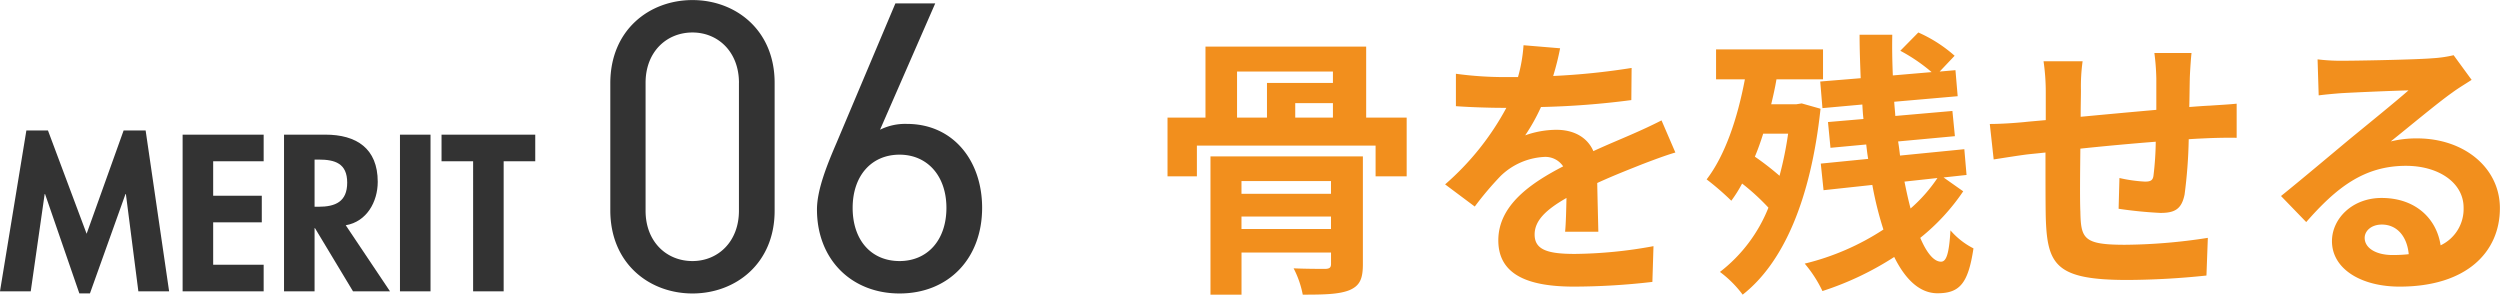
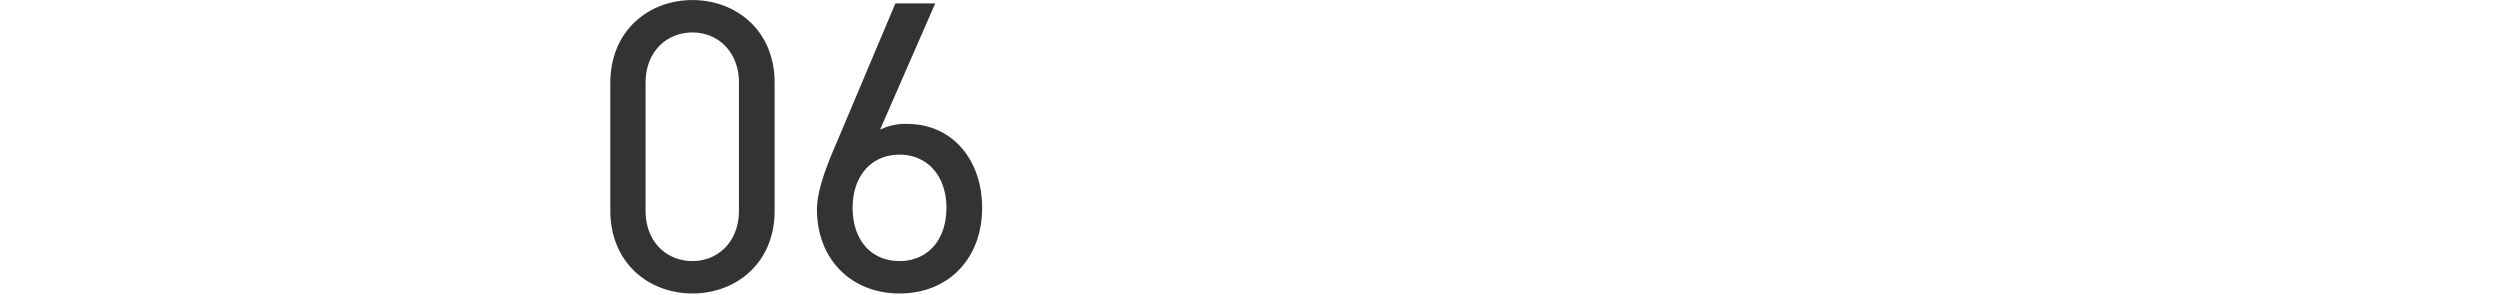
<svg xmlns="http://www.w3.org/2000/svg" id="メリット見出し06.svg" width="360.938" height="42.53" viewBox="0 0 360.938 42.53">
  <defs>
    <style>
      .cls-1 {
        fill: #333;
      }

      .cls-1, .cls-2 {
        fill-rule: evenodd;
      }

      .cls-2 {
        fill: #f28f1d;
      }
    </style>
  </defs>
  <path id="_06" data-name="06" class="cls-1" d="M464.649,8909.89c0-7.62-5.632-11.94-11.862-11.94s-11.862,4.32-11.862,12v18.36c0,7.68,5.631,12,11.862,12s11.862-4.32,11.862-11.94v-18.48Zm-5.153,0v18.48c0,4.44-3,7.26-6.709,7.26-3.775,0-6.77-2.82-6.77-7.26v-18.48c0-4.44,3-7.26,6.77-7.26C456.5,8902.63,459.5,8905.45,459.5,8909.89Zm28.339-11.46h-5.751l-8.508,20.16c-1.318,3.06-2.815,6.72-2.815,9.6,0,7.2,4.972,12.12,11.922,12.12,7.069,0,11.922-5.04,11.922-12.36,0-6.9-4.254-12.12-10.844-12.12a8.163,8.163,0,0,0-3.894.84Zm-11.922,29.52c0-4.62,2.7-7.68,6.77-7.68,4.014,0,6.769,3.06,6.769,7.68,0,4.68-2.755,7.68-6.769,7.68C478.609,8935.63,475.913,8932.63,475.913,8927.95Z" transform="translate(-352.812 -8897.94)" />
-   <path id="骨を残せる" class="cls-2" d="M532.051,8931v-1.8h12.923v1.8H532.051Zm12.923-6.92v1.84H532.051v-1.84h12.923Zm4.6-3.56h-22v19.96h4.481v-6.08h12.923v1.64c0,0.52-.2.68-0.76,0.72-0.6,0-2.841,0-4.641-.08a13.814,13.814,0,0,1,1.32,3.8c3.041,0,5.2-.04,6.721-0.64,1.521-.64,1.961-1.64,1.961-3.76v-15.56Zm-18.164-12.25h13.843v1.64h-9.522v5.01h-4.321v-6.65Zm13.843,6.65h-5.441v-2.09h5.441v2.09Zm4.8,0v-10.25h-23.2v10.25h-5.481v8.48h4.241v-4.44h25.8v4.44H555.9v-8.48h-5.841Zm28-10.01-5.281-.44a22.238,22.238,0,0,1-.8,4.6h-1.92a52.076,52.076,0,0,1-7.042-.48v4.68c2.2,0.16,5.121.24,6.762,0.24h0.52a39.154,39.154,0,0,1-8.842,11.05l4.281,3.2a45.906,45.906,0,0,1,3.721-4.4,9.743,9.743,0,0,1,6.241-2.76,3.08,3.08,0,0,1,2.8,1.36c-4.561,2.36-9.362,5.56-9.362,10.68,0,5.16,4.641,6.68,10.922,6.68a100.085,100.085,0,0,0,11.322-.68l0.16-5.16a65.449,65.449,0,0,1-11.362,1.12c-3.921,0-5.8-.6-5.8-2.8,0-2,1.6-3.56,4.6-5.28-0.04,1.76-.08,3.68-0.2,4.88h4.8c-0.04-1.84-.12-4.8-0.16-7.04,2.44-1.12,4.721-2,6.521-2.72,1.36-.52,3.481-1.32,4.761-1.68l-2-4.64c-1.481.76-2.881,1.4-4.441,2.08-1.641.72-3.321,1.4-5.4,2.36-0.88-2.04-2.88-3.08-5.321-3.08a13.564,13.564,0,0,0-4.521.8,27.453,27.453,0,0,0,2.281-4.09,119.212,119.212,0,0,0,13.043-1l0.04-4.64a101.321,101.321,0,0,1-11.323,1.16A38.268,38.268,0,0,0,578.052,8904.91Zm32.919,12.33a50.954,50.954,0,0,1-1.24,6.08,40.366,40.366,0,0,0-3.561-2.76c0.44-1.04.84-2.16,1.2-3.32h3.6Zm1.96-4.37-0.76.12H608.53c0.28-1.16.561-2.4,0.761-3.6h6.721v-4.32H600.569v4.32h4.161c-1.081,5.73-2.881,11.01-5.522,14.45a39.333,39.333,0,0,1,3.561,3.08,18.731,18.731,0,0,0,1.56-2.48,32.131,32.131,0,0,1,3.8,3.48,21.961,21.961,0,0,1-7,9.28,15.961,15.961,0,0,1,3.281,3.28c5.881-4.6,9.842-13.72,11.242-26.84Zm19.6,10.77a22.085,22.085,0,0,1-3.881,4.4c-0.32-1.2-.6-2.48-0.88-3.88Zm0.88-.08,3.32-.36-0.32-3.72-9.282.92c-0.08-.64-0.16-1.36-0.28-2.04l8.2-.76-0.36-3.64-8.242.72c-0.04-.68-0.12-1.37-0.16-2.05l9.162-.8-0.32-3.76-2.28.2,2.16-2.28a20.055,20.055,0,0,0-5.241-3.36l-2.6,2.64a24.9,24.9,0,0,1,4.521,3.08l-5.6.48c-0.08-1.96-.12-3.92-0.08-5.88h-4.721c0,2.08.08,4.16,0.16,6.28l-5.841.48,0.32,3.84,5.761-.52c0.04,0.73.08,1.41,0.16,2.09l-5.121.44,0.36,3.72,5.161-.48c0.08,0.68.16,1.4,0.28,2.08l-6.841.68,0.4,3.84,7.042-.76a50.5,50.5,0,0,0,1.6,6.44,36.434,36.434,0,0,1-11.363,4.92,17.982,17.982,0,0,1,2.561,3.96,43.85,43.85,0,0,0,10.362-4.92c1.6,3.24,3.681,5.24,6.242,5.24,3.2,0,4.44-1.4,5.2-6.48a10.917,10.917,0,0,1-3.321-2.6c-0.2,3.4-.6,4.52-1.36,4.52-1.041,0-2.081-1.28-3-3.44a30.325,30.325,0,0,0,6.2-6.72Zm35.8-17.97h-5.361a33.65,33.65,0,0,1,.28,3.68v4.53c-3.641.32-7.522,0.68-10.923,1,0-1.57.04-2.93,0.04-3.85a26.5,26.5,0,0,1,.24-4.16H647.85a30.9,30.9,0,0,1,.32,4.44v4.05c-1.28.12-2.32,0.2-3.04,0.28-2.041.2-3.881,0.28-5.041,0.28l0.56,5.12c1.04-.16,3.52-0.56,4.8-0.72,0.68-.08,1.6-0.16,2.68-0.28,0,3.72,0,7.6.04,9.32,0.2,6.92,1.441,9.08,11.8,9.08a113.183,113.183,0,0,0,11.4-.64l0.2-5.44a80.6,80.6,0,0,1-11.962,1c-6,0-6.362-.88-6.442-4.8-0.08-1.72-.04-5.4,0-9.08,3.4-.36,7.322-0.72,10.883-1a44.072,44.072,0,0,1-.32,4.84c-0.08.76-.44,0.92-1.241,0.92a21.193,21.193,0,0,1-3.68-.52l-0.12,4.44a60.56,60.56,0,0,0,6.041.6c2.04,0,3.041-.52,3.481-2.64a70.175,70.175,0,0,0,.6-8c1.16-.08,2.2-0.12,3.08-0.16,1.041-.04,3.161-0.08,3.841-0.04v-4.93c-1.16.12-2.72,0.2-3.841,0.28-0.92.04-1.92,0.12-3,.2,0.04-1.32.04-2.76,0.08-4.32C669.015,8907.99,669.135,8906.23,669.215,8905.59Zm25,26.69c0-1,.96-1.92,2.48-1.92,2.161,0,3.641,1.68,3.881,4.28a20.888,20.888,0,0,1-2.321.12C695.852,8934.76,694.212,8933.76,694.212,8932.28Zm-6.8-25.77,0.16,5.2c0.92-.12,2.2-0.24,3.281-0.32,2.12-.12,7.642-0.36,9.682-0.4-1.96,1.72-6.121,5.09-8.362,6.93-2.36,1.96-7.2,6.04-10.042,8.32l3.641,3.76c4.281-4.88,8.282-8.12,14.4-8.12,4.721,0,8.322,2.44,8.322,6.04a5.8,5.8,0,0,1-3.321,5.44c-0.56-3.8-3.561-6.84-8.522-6.84-4.241,0-7.161,3-7.161,6.24,0,4,4.2,6.56,9.762,6.56,9.682,0,14.483-5,14.483-11.32,0-5.84-5.161-10.08-11.963-10.08a15.639,15.639,0,0,0-3.8.44c2.521-2,6.722-5.53,8.882-7.05,0.921-.68,1.881-1.24,2.8-1.84l-2.6-3.56a17.477,17.477,0,0,1-3.04.44c-2.281.2-10.843,0.36-12.963,0.36A27.773,27.773,0,0,1,687.41,8906.51Z" transform="translate(-352.812 -8897.94)" />
-   <path id="MERIT" class="cls-1" d="M372.788,8940h4.44l-3.39-23.22h-3.18l-5.34,14.91-5.58-14.91h-3.119l-3.81,23.22h4.44l2.01-14.04h0.06l4.949,14.34h1.53l5.13-14.34h0.06Zm18.09-18.78v-3.84h-11.7V8940h11.7v-3.84h-7.289v-6.12h7.019v-3.84h-7.019v-4.98h7.289Zm11.85,9.24c3.03-.51,4.62-3.39,4.62-6.27,0-4.83-3.09-6.81-7.56-6.81h-5.97V8940h4.41v-9.12h0.06l5.49,9.12h5.34Zm-4.5-9.48h0.6c2.34,0,4.11.54,4.11,3.33,0,2.76-1.71,3.48-4.14,3.48h-0.57v-6.81Zm16.74-3.6h-4.41V8940h4.41v-22.62Zm10.56,3.84h4.56v-3.84h-13.53v3.84h4.56V8940h4.41v-18.78Z" transform="translate(-352.812 -8897.94)" />
</svg>